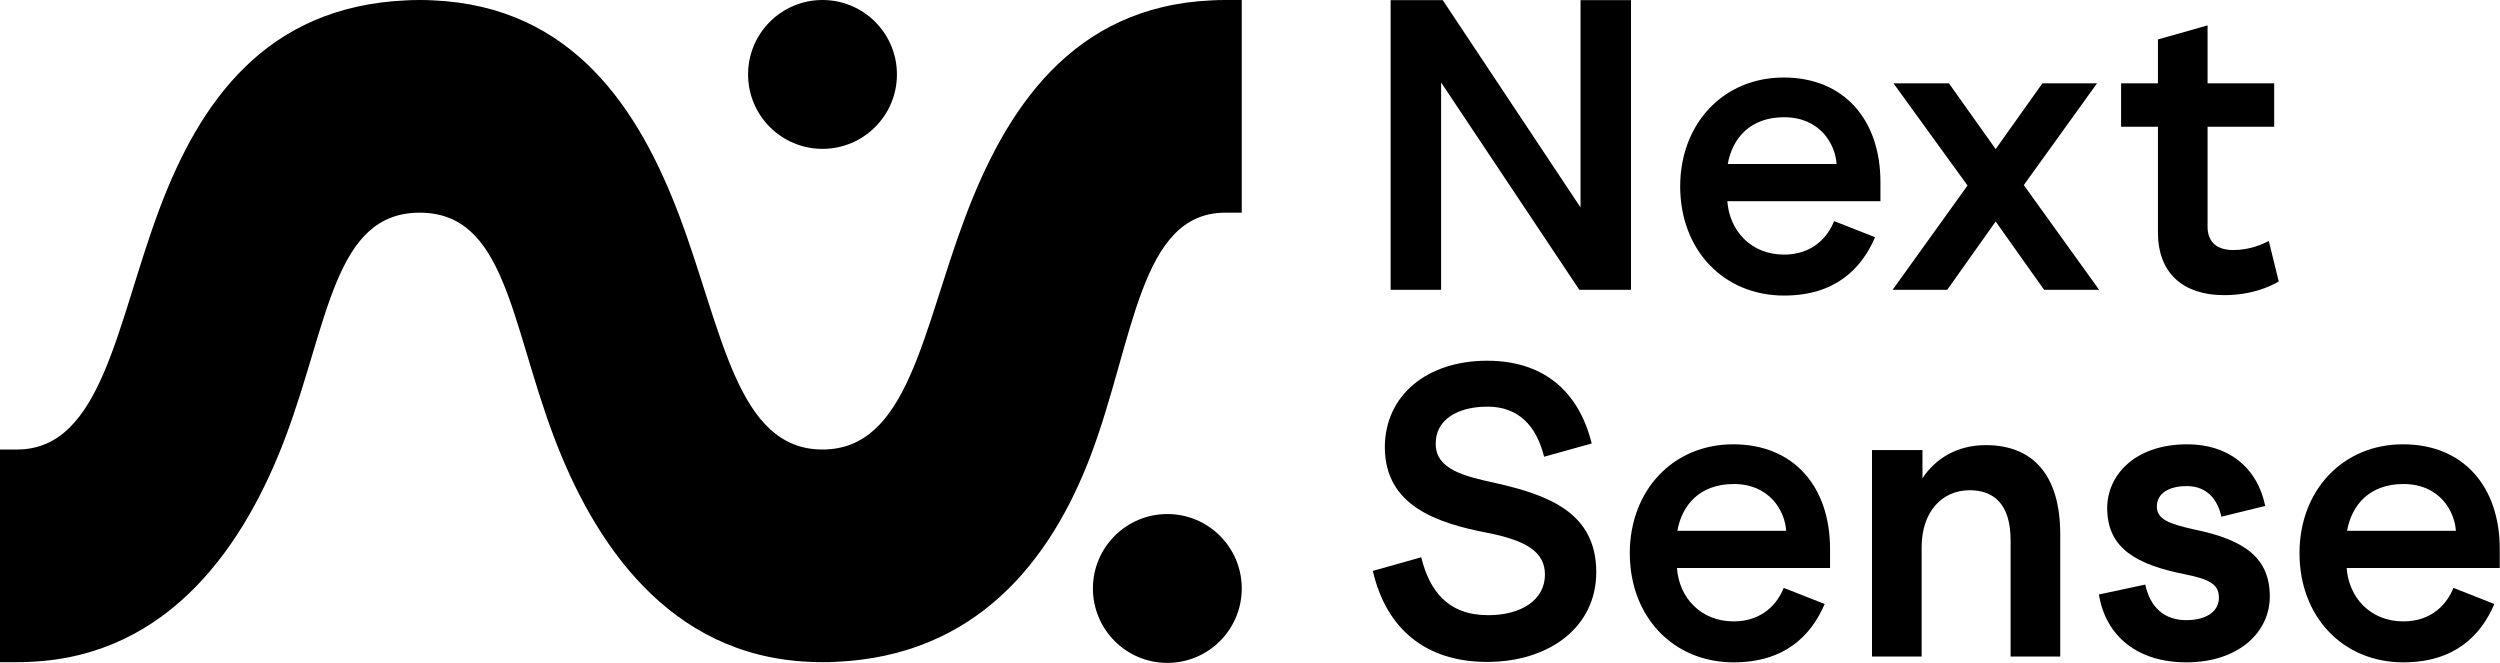
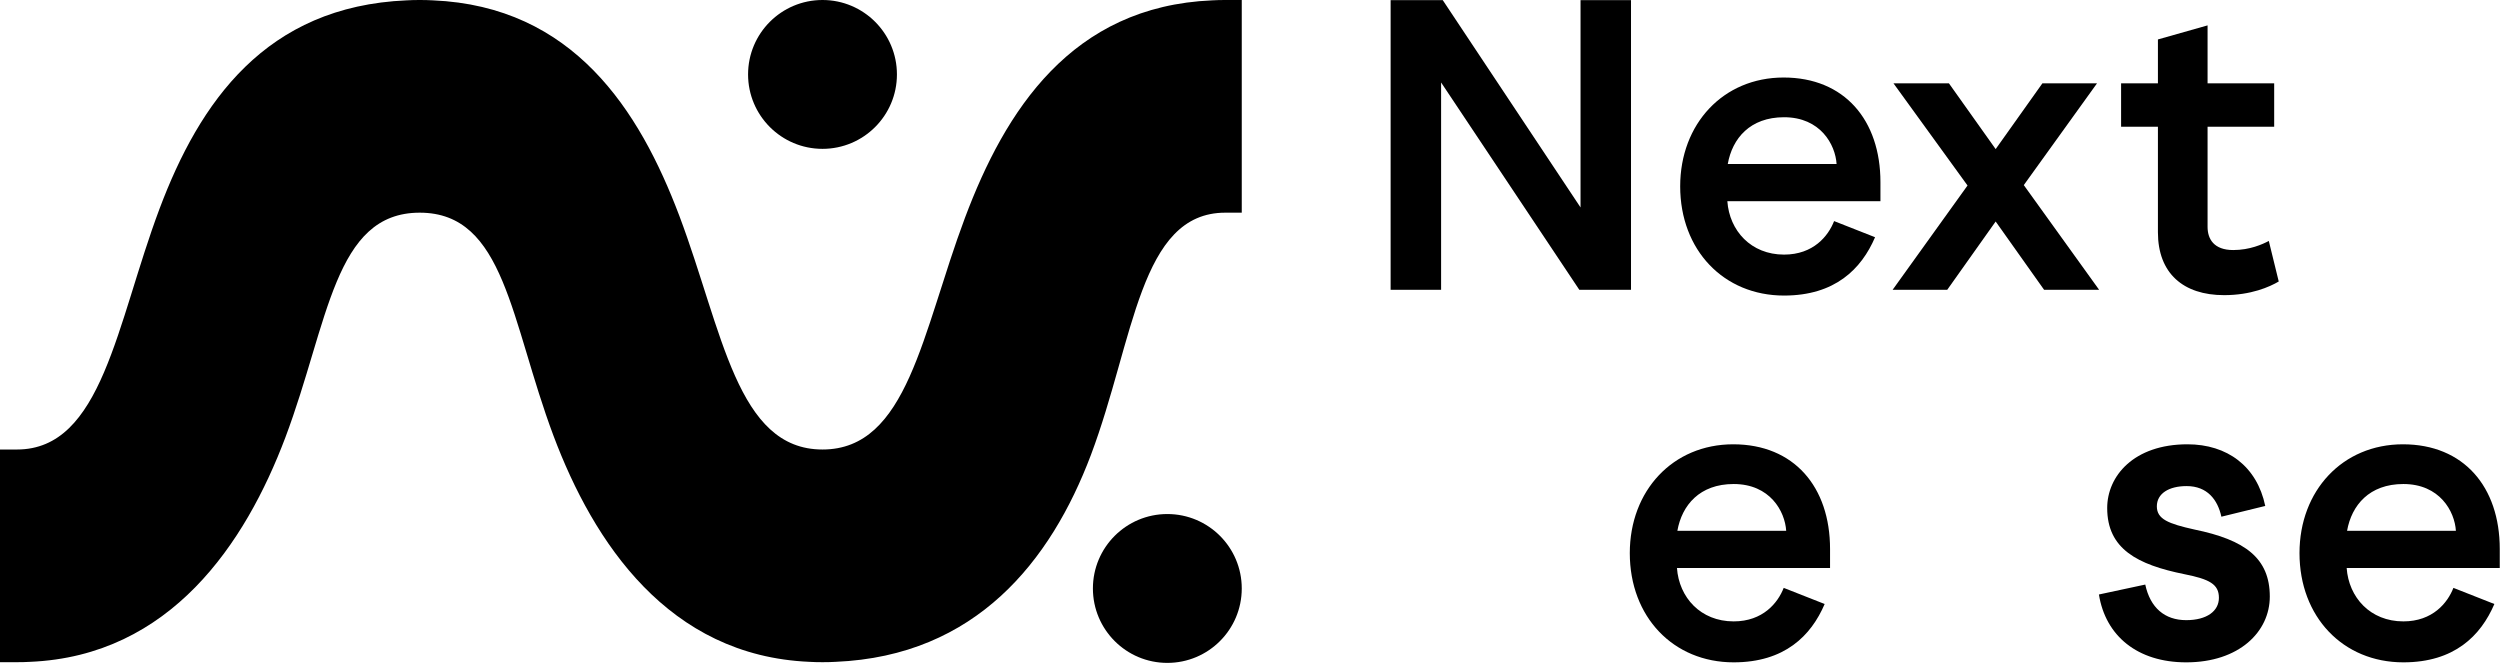
<svg xmlns="http://www.w3.org/2000/svg" xmlns:ns1="http://www.serif.com/" width="100%" height="100%" viewBox="0 0 852 226" version="1.1" xml:space="preserve" style="fill-rule:evenodd;clip-rule:evenodd;stroke-linejoin:round;stroke-miterlimit:2;">
  <g transform="matrix(1,0,0,1,-101.54,-101.54)">
    <g id="Layer-1" ns1:id="Layer 1">
      <g transform="matrix(1,0,0,1,575.464,200.294)">
        <path d="M0,-98.705L17.768,-98.705L64.723,-28.06L64.723,-98.705L81.924,-98.705L81.924,0L64.299,0L17.203,-70.644L17.203,0L0,0L0,-98.705Z" style="fill-rule:nonzero;" />
      </g>
      <g transform="matrix(1,0,0,1,709.54,188.73)">
        <path d="M0,-47.236C-11.563,-47.236 -17.625,-40.045 -19.176,-31.302L17.908,-31.302C17.484,-37.929 12.408,-47.236 0,-47.236M-19.318,-18.612C-18.613,-8.6 -11.279,-0.422 0,-0.422C10.012,-0.422 15.088,-6.767 17.062,-11.843L31.021,-6.344C26.369,4.513 17.344,13.537 0,13.537C-20.586,13.537 -35.393,-1.973 -35.393,-23.688C-35.393,-44.98 -20.729,-60.773 -0.141,-60.773C20.588,-60.773 32.855,-46.249 32.855,-25.098L32.855,-18.612L-19.318,-18.612Z" style="fill-rule:nonzero;" />
      </g>
      <g transform="matrix(1,0,0,1,798.159,129.932)">
        <path d="M0,70.362L-16.498,47.095L-32.996,70.362L-51.609,70.362L-26.086,34.828L-51.326,0L-32.432,0L-16.498,22.42L-0.564,0L18.049,0L-6.91,34.687L18.754,70.362L0,70.362Z" style="fill-rule:nonzero;" />
      </g>
      <g transform="matrix(1,0,0,1,836.96,131.624)">
        <path d="M0,49.069L0,13.113L-12.551,13.113L-12.551,-1.693L0,-1.693L0,-16.64L16.92,-21.434L16.92,-1.693L39.621,-1.693L39.621,13.113L16.92,13.113L16.92,47.236C16.92,51.326 19.035,55.132 25.662,55.132C31.303,55.132 35.674,53.159 37.789,52.031L41.174,65.849C38.07,67.682 31.725,70.503 22.561,70.503C8.6,70.503 0,63.029 0,49.069" style="fill-rule:nonzero;" />
      </g>
      <g transform="matrix(1,0,0,1,569.401,255.495)">
-         <path d="M0,40.61L16.496,35.957C19.316,47.379 25.521,55.698 39.34,55.698C50.621,55.698 58.658,50.48 58.658,41.88C58.658,34.265 52.594,30.317 39.059,27.637C21.572,24.254 4.229,18.331 4.088,-1.41C4.088,-19.458 18.752,-31.021 38.916,-31.021C57.813,-31.021 70.08,-21.01 74.592,-2.82L58.375,1.692C55.697,-9.024 49.492,-15.369 39.059,-15.369C28.623,-15.369 21.291,-10.716 21.432,-2.679C21.432,5.922 30.879,8.32 42.02,10.716C60.068,14.806 76.143,20.869 76.143,41.033C76.143,59.928 59.928,71.631 38.916,71.631C18.471,71.631 4.652,60.774 0,40.61" style="fill-rule:nonzero;" />
-       </g>
+         </g>
      <g transform="matrix(1,0,0,1,692.366,313.731)">
        <path d="M0,-47.237C-11.563,-47.237 -17.625,-40.046 -19.176,-31.303L17.908,-31.303C17.484,-37.93 12.408,-47.237 0,-47.237M-19.318,-18.613C-18.613,-8.601 -11.279,-0.423 0,-0.423C10.012,-0.423 15.088,-6.768 17.062,-11.844L31.021,-6.345C26.369,4.512 17.344,13.536 0,13.536C-20.586,13.536 -35.393,-1.973 -35.393,-23.689C-35.393,-44.981 -20.729,-60.773 -0.141,-60.773C20.588,-60.773 32.855,-46.25 32.855,-25.099L32.855,-18.613L-19.318,-18.613Z" style="fill-rule:nonzero;" />
      </g>
      <g transform="matrix(1,0,0,1,803.673,294.836)">
-         <path d="M0,-11.139L0,30.458L-16.922,30.458L-16.922,-9.165C-16.922,-21.715 -22.844,-26.227 -30.881,-26.227C-40.188,-26.227 -47.238,-19.035 -47.238,-6.768L-47.238,30.458L-64.158,30.458L-64.158,-39.905L-46.955,-39.905L-46.955,-30.316C-42.584,-36.944 -35.252,-41.597 -25.381,-41.597C-9.447,-41.597 0,-31.585 0,-11.139" style="fill-rule:nonzero;" />
-       </g>
+         </g>
      <g transform="matrix(1,0,0,1,816.852,276.083)">
        <path d="M0,28.06L15.793,24.676C17.484,32.573 22.42,36.803 29.752,36.803C36.803,36.803 40.893,33.701 40.893,29.189C40.893,24.536 37.648,22.843 29.187,21.151C13.113,17.908 2.82,12.549 2.82,-1.41C2.82,-12.267 11.844,-23.125 30.176,-23.125C43.713,-23.125 53.865,-15.652 56.684,-2.115L41.738,1.551C40.469,-4.23 36.943,-8.883 29.893,-8.883C23.83,-8.883 19.74,-6.345 19.74,-1.974C19.74,2.397 23.689,3.949 32.572,5.922C49.775,9.448 58.236,15.652 58.236,28.765C58.236,40.751 47.801,51.185 29.752,51.185C13.113,51.185 2.256,42.161 0,28.06" style="fill-rule:nonzero;" />
      </g>
      <g transform="matrix(1,0,0,1,920.602,313.731)">
        <path d="M0,-47.237C-11.563,-47.237 -17.627,-40.046 -19.178,-31.303L17.908,-31.303C17.484,-37.93 12.408,-47.237 0,-47.237M-19.318,-18.613C-18.613,-8.601 -11.281,-0.423 0,-0.423C10.012,-0.423 15.088,-6.768 17.061,-11.844L31.021,-6.345C26.367,4.512 17.344,13.536 0,13.536C-20.588,13.536 -35.393,-1.973 -35.393,-23.689C-35.393,-44.981 -20.729,-60.773 -0.141,-60.773C20.586,-60.773 32.854,-46.25 32.854,-25.099L32.854,-18.613L-19.318,-18.613Z" style="fill-rule:nonzero;" />
      </g>
      <g transform="matrix(1,0,0,1,499.367,276.724)">
        <path d="M0,50.729C14.009,50.729 25.364,39.373 25.364,25.364C25.364,11.355 14.009,0 0,0C-14.009,0 -25.365,11.355 -25.365,25.364C-25.365,39.373 -14.009,50.729 0,50.729" style="fill-rule:nonzero;" />
      </g>
      <g transform="matrix(1,0,0,1,381.848,101.54)">
        <path d="M0,50.729C14.009,50.729 25.365,39.373 25.365,25.365C25.365,11.356 14.009,0 0,0C-14.009,0 -25.364,11.356 -25.364,25.365C-25.364,39.373 -14.009,50.729 0,50.729" style="fill-rule:nonzero;" />
      </g>
      <g transform="matrix(1,0,0,1,519.113,327.213)">
        <path d="M0,-225.673C-1.521,-225.673 -3.013,-225.643 -4.475,-225.553C-52.526,-223.495 -75.046,-187.852 -88.707,-151.463C-103.353,-112.389 -108.214,-72.48 -137.266,-72.48L-137.266,-72.481C-166.467,-72.481 -171.269,-112.807 -186.033,-152.06C-199.693,-188.239 -222.243,-223.525 -270.057,-225.554C-271.518,-225.643 -273.009,-225.673 -274.53,-225.673C-276.052,-225.673 -277.543,-225.643 -279.004,-225.553C-327.057,-223.495 -349.575,-190.835 -363.236,-154.445C-377.882,-115.371 -382.743,-72.48 -411.795,-72.48L-417.573,-72.48L-417.573,0L-411.795,0C-410.273,0 -408.782,-0.03 -407.321,-0.119C-359.508,-2.148 -333.976,-40.416 -320.315,-76.597C-305.551,-115.849 -303.731,-153.193 -274.53,-153.193C-245.478,-153.193 -243.6,-116.267 -228.954,-77.193C-215.293,-40.804 -189.791,-2.177 -141.739,-0.119C-140.278,-0.03 -138.786,0 -137.266,0C-135.744,0 -134.253,-0.03 -132.791,-0.119C-84.978,-2.148 -59.446,-34.45 -45.785,-70.631C-31.021,-109.884 -29.201,-153.193 0,-153.193L5.618,-153.193L5.618,-225.673L0,-225.673Z" style="fill-rule:nonzero;" />
      </g>
    </g>
  </g>
</svg>